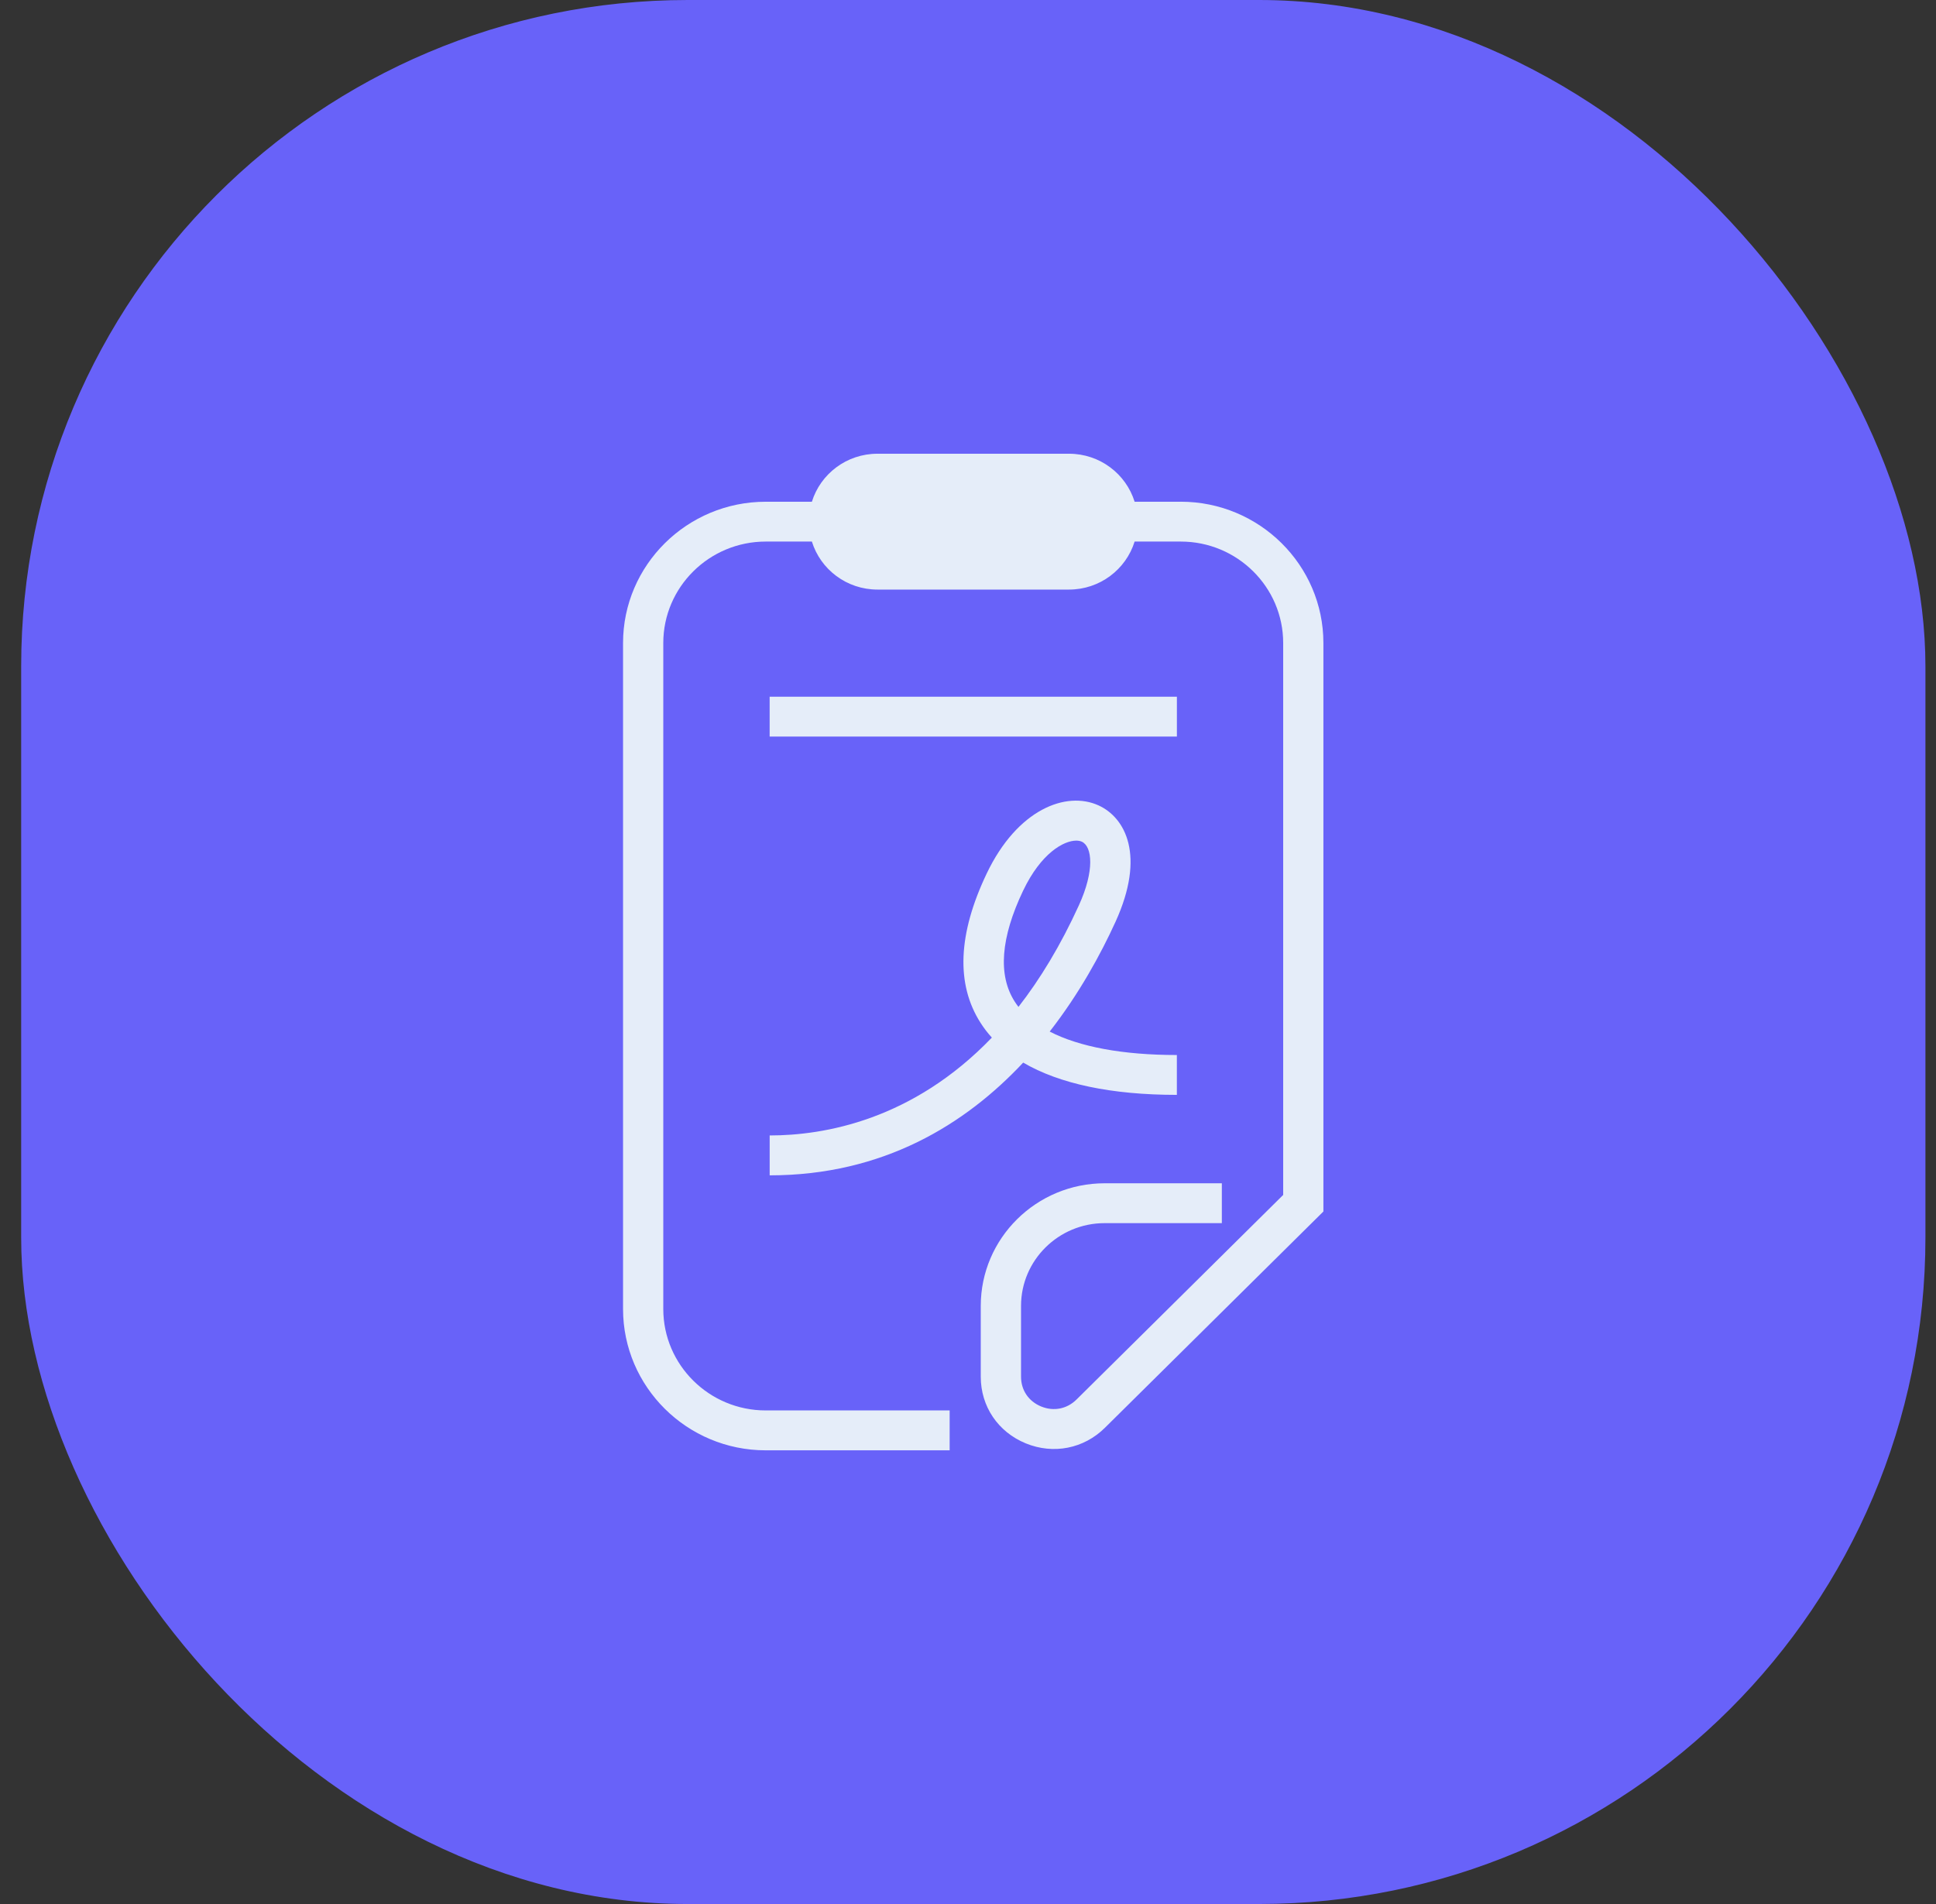
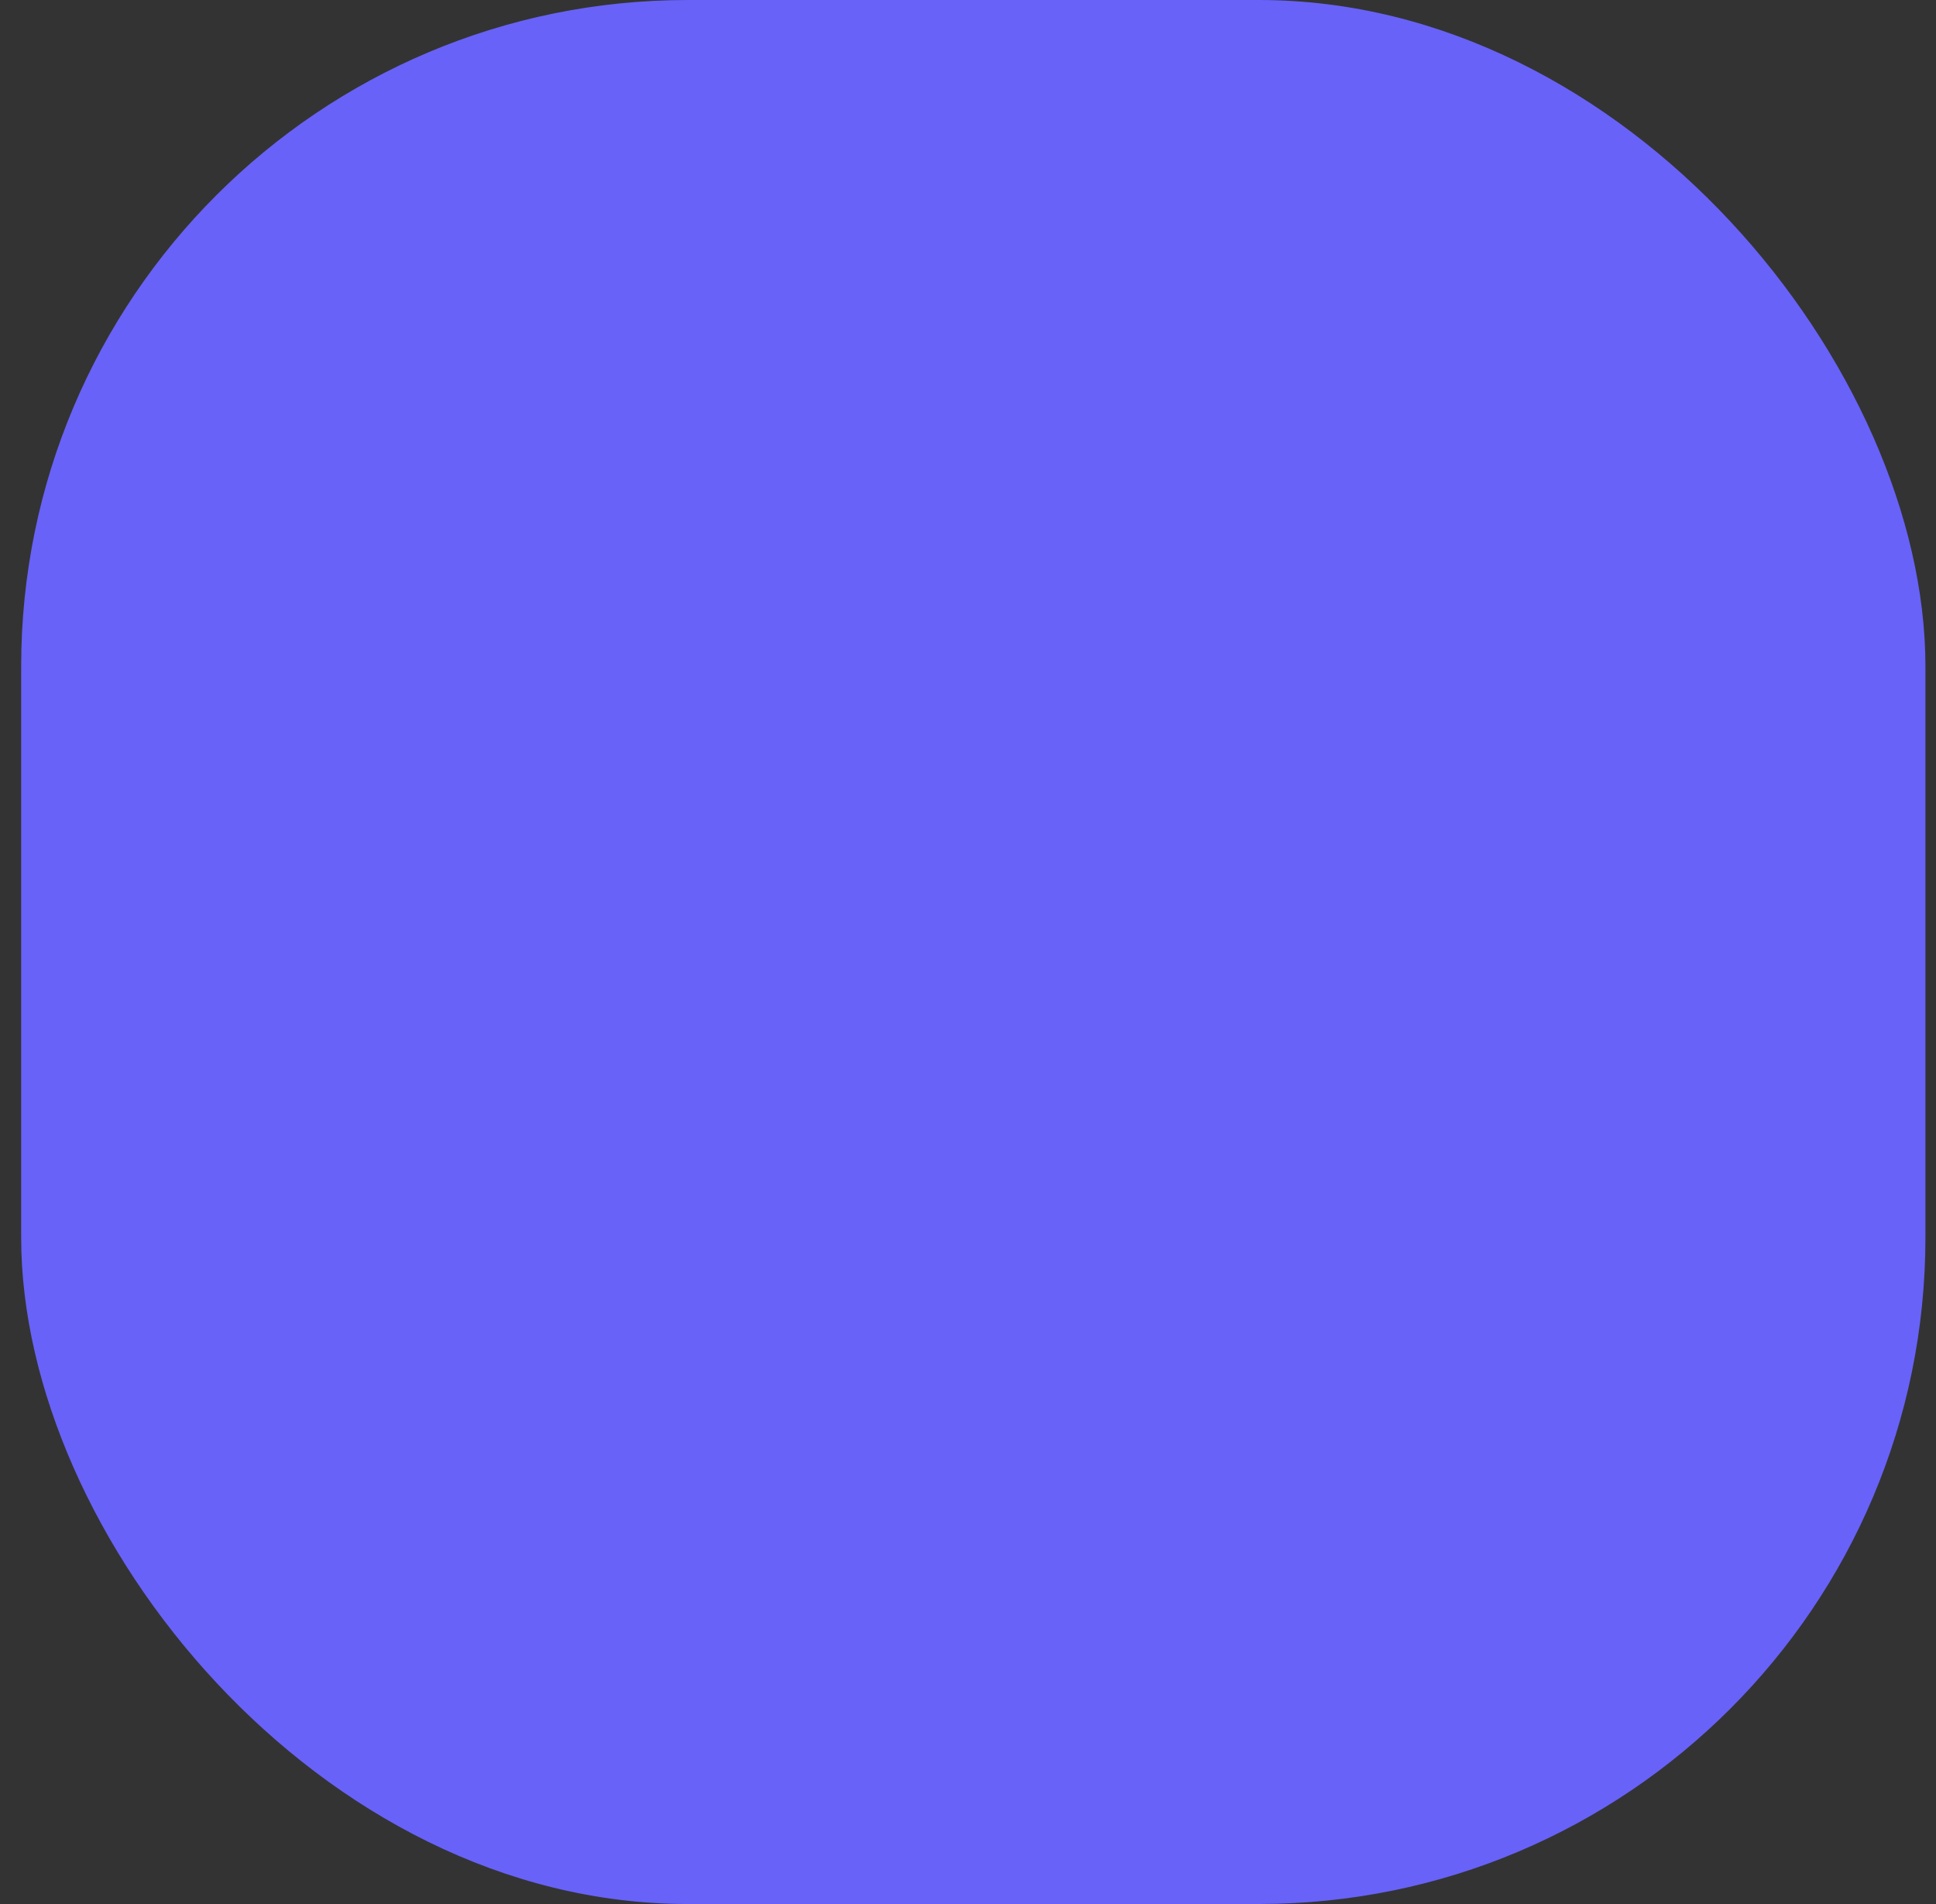
<svg xmlns="http://www.w3.org/2000/svg" width="61" height="60" viewBox="0 0 61 60" fill="none">
  <rect x="0" y="0" width="61" height="60" fill="#333333" stroke="none" />
  <rect x="0.667" width="60" height="60" rx="21" fill="#6862F9" />
  <g clip-path="url(#clip0_286_1025)">
    <path d="M37.204 15.811H35.75C35.478 14.935 34.656 14.298 33.682 14.298H27.648C26.675 14.298 25.852 14.935 25.581 15.811H24.126C21.648 15.811 19.631 17.808 19.631 20.264V41.249C19.631 43.705 21.648 45.703 24.126 45.703H29.922V44.446H24.126C22.347 44.446 20.899 43.013 20.899 41.249V20.263C20.899 18.501 22.347 17.066 24.126 17.066H25.581C25.852 17.942 26.675 18.579 27.648 18.579H33.682C34.656 18.579 35.478 17.942 35.75 17.066H37.204C38.983 17.066 40.431 18.499 40.431 20.263V37.655L33.921 44.101C33.618 44.401 33.2 44.484 32.803 44.321C32.407 44.157 32.171 43.807 32.171 43.383V41.152C32.171 39.714 33.352 38.544 34.805 38.544H38.498V37.288H34.805C32.653 37.288 30.902 39.022 30.902 41.152V43.383C30.902 44.319 31.444 45.123 32.318 45.483C33.192 45.841 34.15 45.652 34.817 44.99L41.698 38.177V20.263C41.698 17.807 39.681 15.81 37.202 15.81L37.204 15.811Z" fill="#E5EDF9" />
-     <path d="M37.082 21.955H24.25V23.211H37.082V21.955Z" fill="#E5EDF9" />
-     <path d="M24.251 35.782V37.038C27.834 37.038 30.422 35.426 32.239 33.485C33.383 34.155 35.021 34.502 37.081 34.502V33.246C35.376 33.246 34.009 32.99 33.074 32.507C34.011 31.304 34.686 30.06 35.148 29.048C36.101 26.958 35.457 25.766 34.615 25.381C33.594 24.915 32.056 25.501 31.09 27.525C30.181 29.431 30.116 31.015 30.896 32.233C31.001 32.397 31.118 32.551 31.252 32.697C28.754 35.297 25.973 35.781 24.249 35.781L24.251 35.782ZM32.239 28.063C32.802 26.884 33.516 26.49 33.911 26.49C33.979 26.49 34.038 26.502 34.085 26.523C34.415 26.674 34.496 27.429 33.993 28.531C33.413 29.803 32.769 30.858 32.09 31.73C32.048 31.674 32.008 31.62 31.971 31.561C31.439 30.729 31.529 29.552 32.239 28.062V28.063Z" fill="#E5EDF9" />
+     <path d="M24.251 35.782V37.038C27.834 37.038 30.422 35.426 32.239 33.485C33.383 34.155 35.021 34.502 37.081 34.502V33.246C35.376 33.246 34.009 32.99 33.074 32.507C34.011 31.304 34.686 30.06 35.148 29.048C36.101 26.958 35.457 25.766 34.615 25.381C33.594 24.915 32.056 25.501 31.09 27.525C30.181 29.431 30.116 31.015 30.896 32.233C31.001 32.397 31.118 32.551 31.252 32.697C28.754 35.297 25.973 35.781 24.249 35.781L24.251 35.782ZM32.239 28.063C33.979 26.49 34.038 26.502 34.085 26.523C34.415 26.674 34.496 27.429 33.993 28.531C33.413 29.803 32.769 30.858 32.09 31.73C32.048 31.674 32.008 31.62 31.971 31.561C31.439 30.729 31.529 29.552 32.239 28.062V28.063Z" fill="#E5EDF9" />
  </g>
  <defs>
    <clipPath id="clip0_286_1025">
-       <rect width="44.4" height="43.965" fill="white" transform="translate(8.467 8.018)" />
-     </clipPath>
+       </clipPath>
  </defs>
</svg>